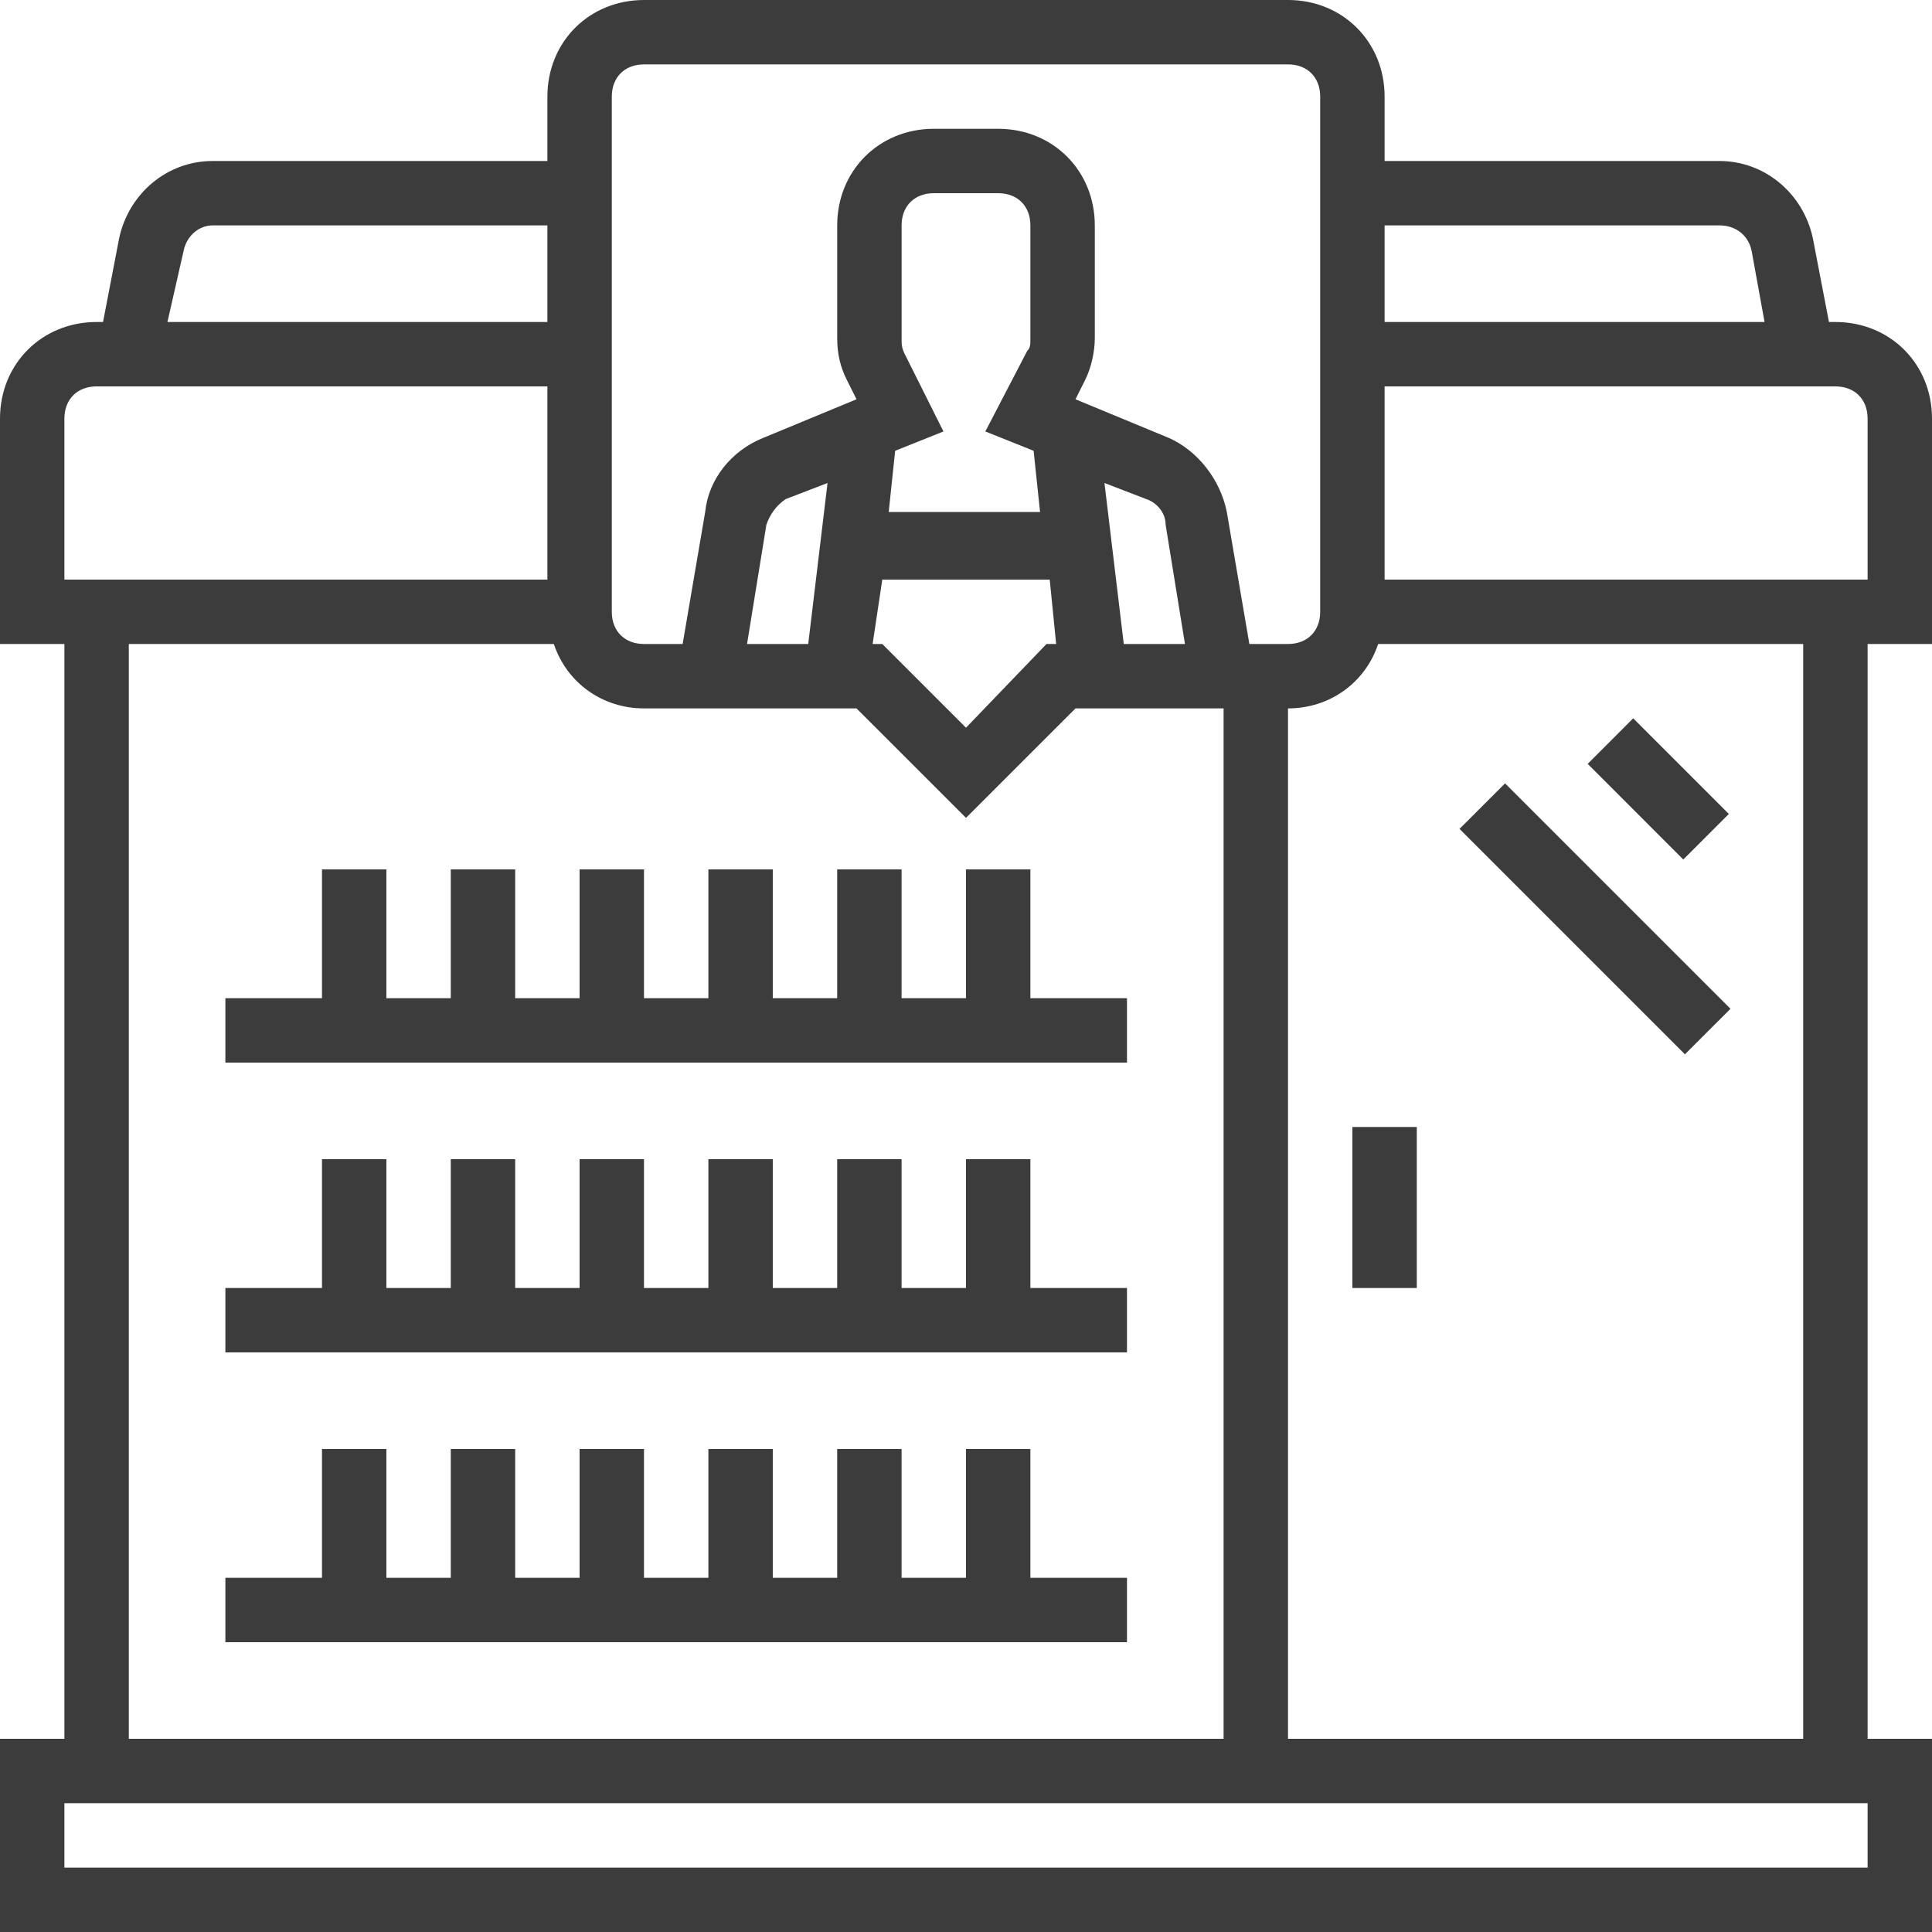
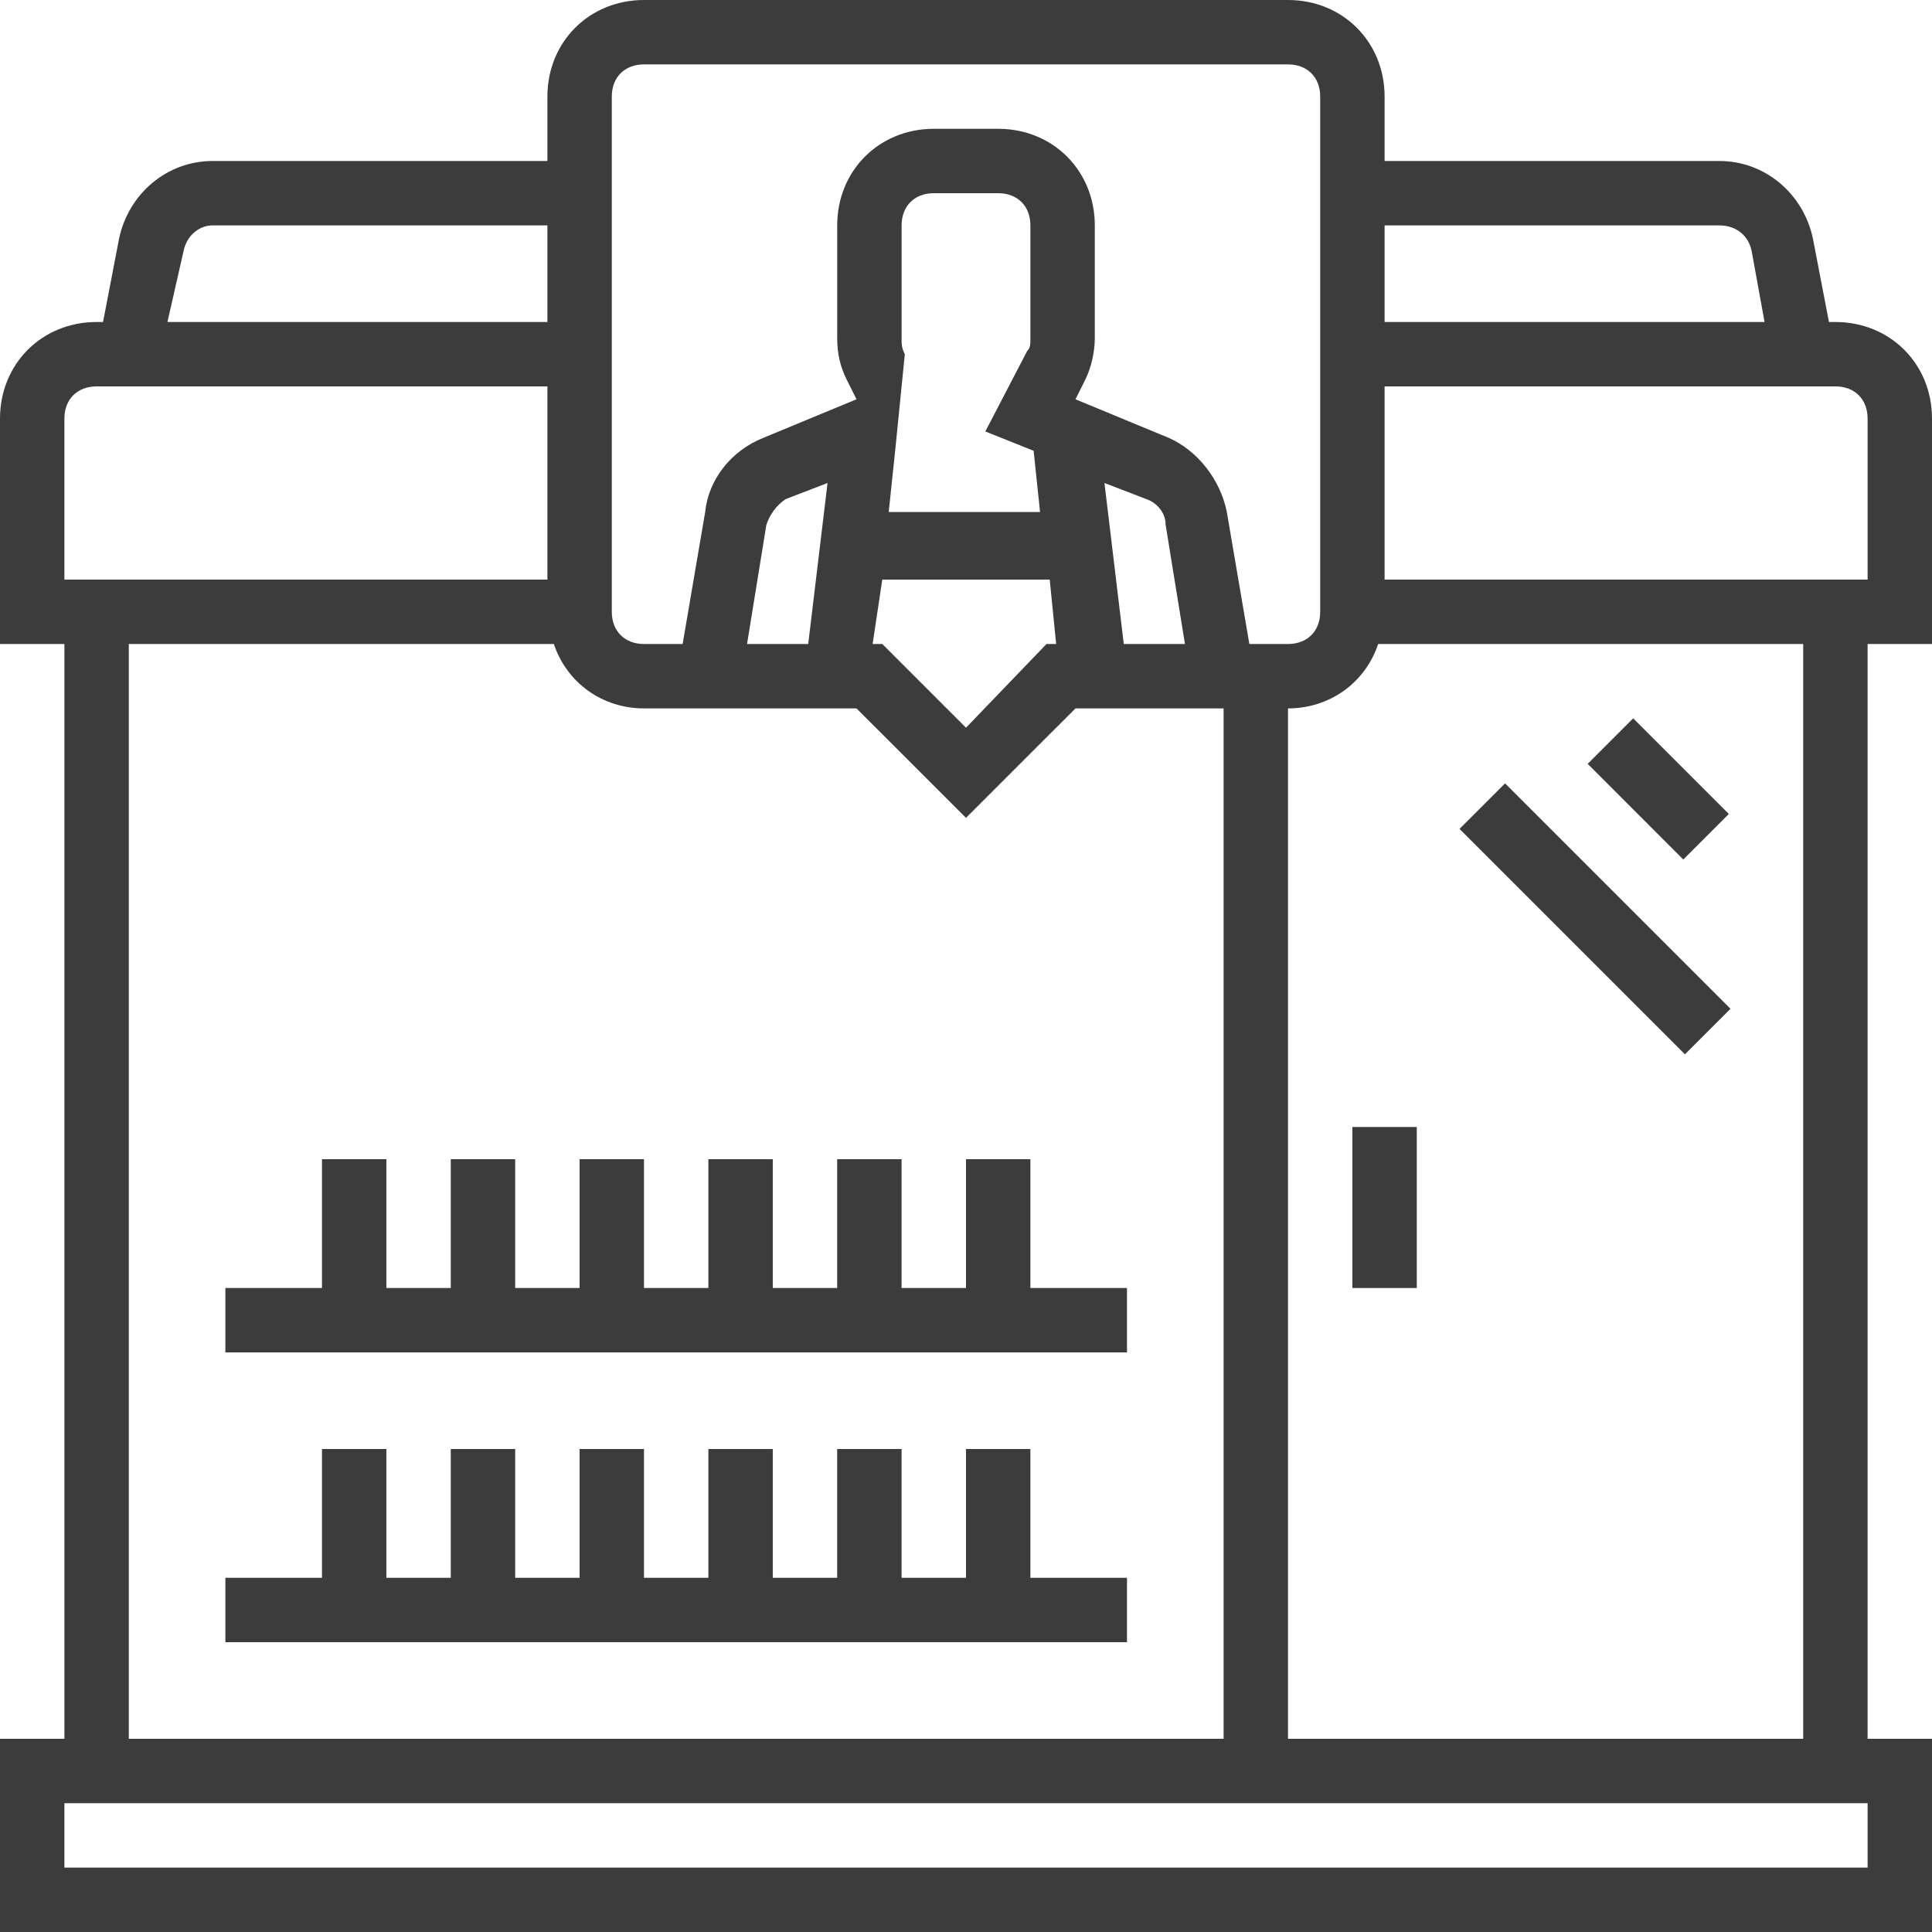
<svg xmlns="http://www.w3.org/2000/svg" width="96" height="96" viewBox="0 0 96 96" fill="none">
  <g clip-path="url(#clip0_1116_12208)">
-     <path d="M91.2 16H90.88L90.08 11.84C89.6 9.6 87.68 8 85.44 8H68.8V4.8C68.8 2.08 66.72 0 64 0H32C29.28 0 27.2 2.08 27.2 4.8V8H10.56C8.32 8 6.4 9.6 5.92 11.84L5.12 16H4.8C2.08 16 0 18.08 0 20.8V32H3.2V86.4H0V96H96V86.4H92.8V32H96V20.8C96 18.08 93.92 16 91.2 16ZM85.44 11.2C86.24 11.2 86.88 11.68 87.04 12.48L87.68 16H68.8V11.2H85.44ZM30.4 4.8C30.4 3.84 31.04 3.2 32 3.2H64C64.96 3.2 65.6 3.84 65.6 4.8V30.4C65.6 31.36 64.96 32 64 32H62.08L60.96 25.44C60.64 23.84 59.52 22.4 58.08 21.76L53.44 19.84L53.92 18.88C54.24 18.24 54.4 17.44 54.4 16.8V11.2C54.4 8.48 52.32 6.4 49.6 6.4H46.4C43.68 6.4 41.6 8.48 41.6 11.2V16.8C41.6 17.6 41.76 18.24 42.08 18.88L42.56 19.84L37.92 21.76C36.32 22.4 35.2 23.84 35.04 25.44L33.92 32H32C31.04 32 30.4 31.36 30.4 30.4V4.8ZM44.96 17.6C44.8 17.28 44.8 17.12 44.8 16.8V11.2C44.8 10.24 45.44 9.6 46.4 9.6H49.6C50.56 9.6 51.2 10.24 51.2 11.2V16.8C51.2 17.12 51.2 17.28 51.04 17.44L48.96 21.44L51.36 22.4L51.68 25.44H44.16L44.48 22.4L46.88 21.44L44.96 17.6ZM40.16 32H37.12L38.08 26.08C38.24 25.6 38.56 25.12 39.04 24.8L41.12 24L40.16 32ZM43.84 28.8H52.16L52.48 32H52L48 36.16L43.84 32H43.36L43.84 28.8ZM55.84 32L54.88 24L56.96 24.8C57.44 24.96 57.92 25.44 57.92 26.08L58.88 32H55.84ZM9.12 12.48C9.28 11.68 9.92 11.2 10.56 11.2H27.2V16H8.32L9.12 12.48ZM3.2 20.8C3.2 19.84 3.84 19.2 4.8 19.2H27.2V28.8H3.2V20.8ZM6.4 32H27.52C28.16 33.92 29.92 35.2 32 35.2H42.56L48 40.64L53.44 35.2H60.8V86.4H6.4V32ZM92.8 92.8H3.2V89.6H92.8V92.8ZM89.6 86.4H64V35.2C66.08 35.2 67.84 33.92 68.48 32H89.6V86.4ZM92.8 28.8H68.8V19.2H91.2C92.16 19.2 92.8 19.84 92.8 20.8V28.8Z" fill="#3C3C3C" />
+     <path d="M91.2 16H90.88L90.08 11.84C89.6 9.6 87.68 8 85.44 8H68.8V4.8C68.8 2.08 66.72 0 64 0H32C29.28 0 27.2 2.08 27.2 4.8V8H10.56C8.32 8 6.4 9.6 5.92 11.84L5.12 16H4.8C2.08 16 0 18.08 0 20.8V32H3.2V86.4H0V96H96V86.4H92.8V32H96V20.8C96 18.08 93.92 16 91.2 16ZM85.44 11.2C86.24 11.2 86.88 11.68 87.04 12.48L87.68 16H68.8V11.2H85.44ZM30.4 4.8C30.4 3.84 31.04 3.2 32 3.2H64C64.96 3.2 65.6 3.84 65.6 4.8V30.4C65.6 31.36 64.96 32 64 32H62.08L60.96 25.44C60.64 23.84 59.52 22.4 58.08 21.76L53.44 19.84L53.92 18.88C54.24 18.24 54.4 17.44 54.4 16.8V11.2C54.4 8.48 52.32 6.4 49.6 6.4H46.4C43.68 6.4 41.6 8.48 41.6 11.2V16.8C41.6 17.6 41.76 18.24 42.08 18.88L42.56 19.84L37.92 21.76C36.32 22.4 35.2 23.84 35.04 25.44L33.92 32H32C31.04 32 30.4 31.36 30.4 30.4V4.8ZM44.96 17.6C44.8 17.28 44.8 17.12 44.8 16.8V11.2C44.8 10.24 45.44 9.6 46.4 9.6H49.6C50.56 9.6 51.2 10.24 51.2 11.2V16.8C51.2 17.12 51.2 17.28 51.04 17.44L48.96 21.44L51.36 22.4L51.68 25.44H44.16L44.48 22.4L44.96 17.6ZM40.16 32H37.12L38.08 26.08C38.24 25.6 38.56 25.12 39.04 24.8L41.12 24L40.16 32ZM43.84 28.8H52.16L52.48 32H52L48 36.16L43.84 32H43.36L43.84 28.8ZM55.84 32L54.88 24L56.96 24.8C57.44 24.96 57.92 25.44 57.92 26.08L58.88 32H55.84ZM9.12 12.48C9.28 11.68 9.92 11.2 10.56 11.2H27.2V16H8.32L9.12 12.48ZM3.2 20.8C3.2 19.84 3.84 19.2 4.8 19.2H27.2V28.8H3.2V20.8ZM6.4 32H27.52C28.16 33.92 29.92 35.2 32 35.2H42.56L48 40.64L53.44 35.2H60.8V86.4H6.4V32ZM92.8 92.8H3.2V89.6H92.8V92.8ZM89.6 86.4H64V35.2C66.08 35.2 67.84 33.92 68.48 32H89.6V86.4ZM92.8 28.8H68.8V19.2H91.2C92.16 19.2 92.8 19.84 92.8 20.8V28.8Z" fill="#3C3C3C" />
    <path d="M67.199 56H70.399V64H67.199V56Z" fill="#3C3C3C" />
-     <path d="M51.199 49.6V43.2H47.999V49.6H44.799V43.2H41.599V49.6H38.399V43.2H35.199V49.6H31.999V43.2H28.799V49.6H25.599V43.2H22.399V49.6H19.199V43.2H15.999V49.6H11.199V52.8H55.999V49.6H51.199Z" fill="#3C3C3C" />
    <path d="M51.199 57.6H47.999V64H44.799V57.6H41.599V64H38.399V57.6H35.199V64H31.999V57.6H28.799V64H25.599V57.6H22.399V64H19.199V57.6H15.999V64H11.199V67.2H55.999V64H51.199V57.6Z" fill="#3C3C3C" />
    <path d="M51.199 72H47.999V78.4H44.799V72H41.599V78.4H38.399V72H35.199V78.4H31.999V72H28.799V78.4H25.599V72H22.399V78.4H19.199V72H15.999V78.4H11.199V81.6H55.999V78.4H51.199V72Z" fill="#3C3C3C" />
    <path d="M78.891 37.956L81.153 35.693L85.905 40.445L83.642 42.708L78.891 37.956Z" fill="#3C3C3C" />
    <path d="M72.523 41.187L74.786 38.925L85.987 50.126L83.724 52.388L72.523 41.187Z" fill="#3C3C3C" />
  </g>
  <defs>
    <clipPath id="clip0_1116_12208">
      <rect width="96" height="96" fill="white" />
    </clipPath>
  </defs>
</svg>